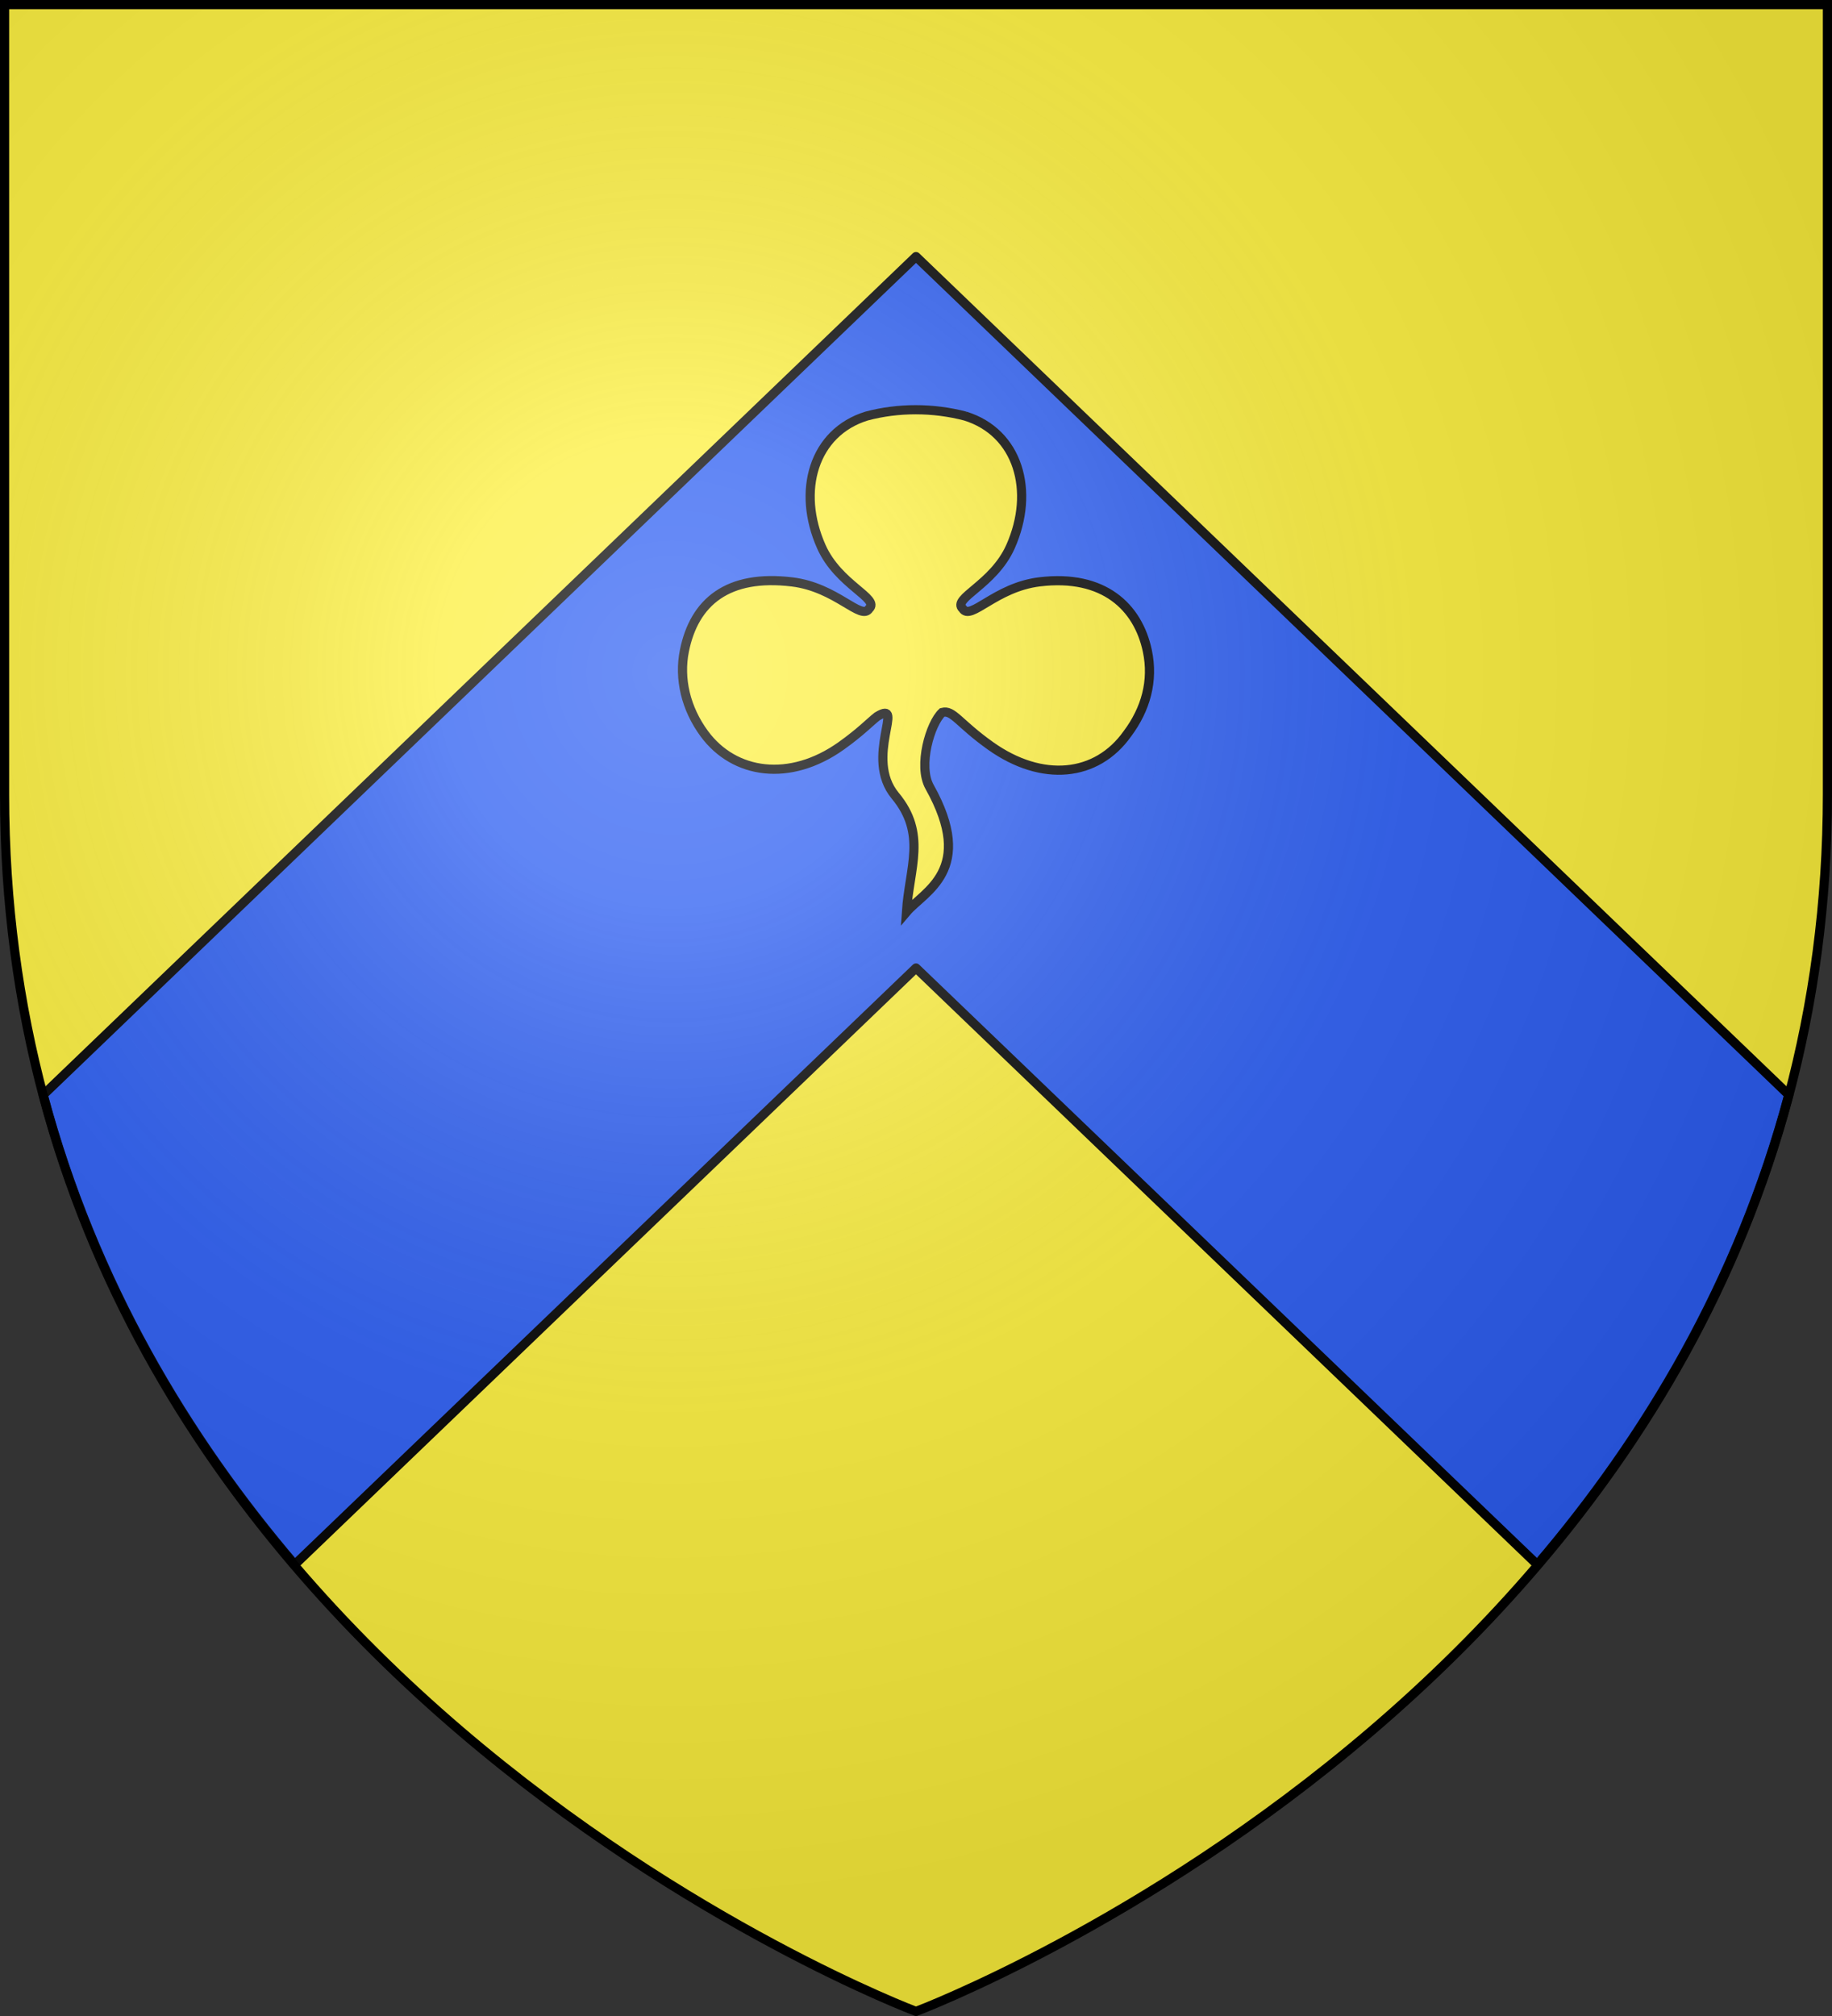
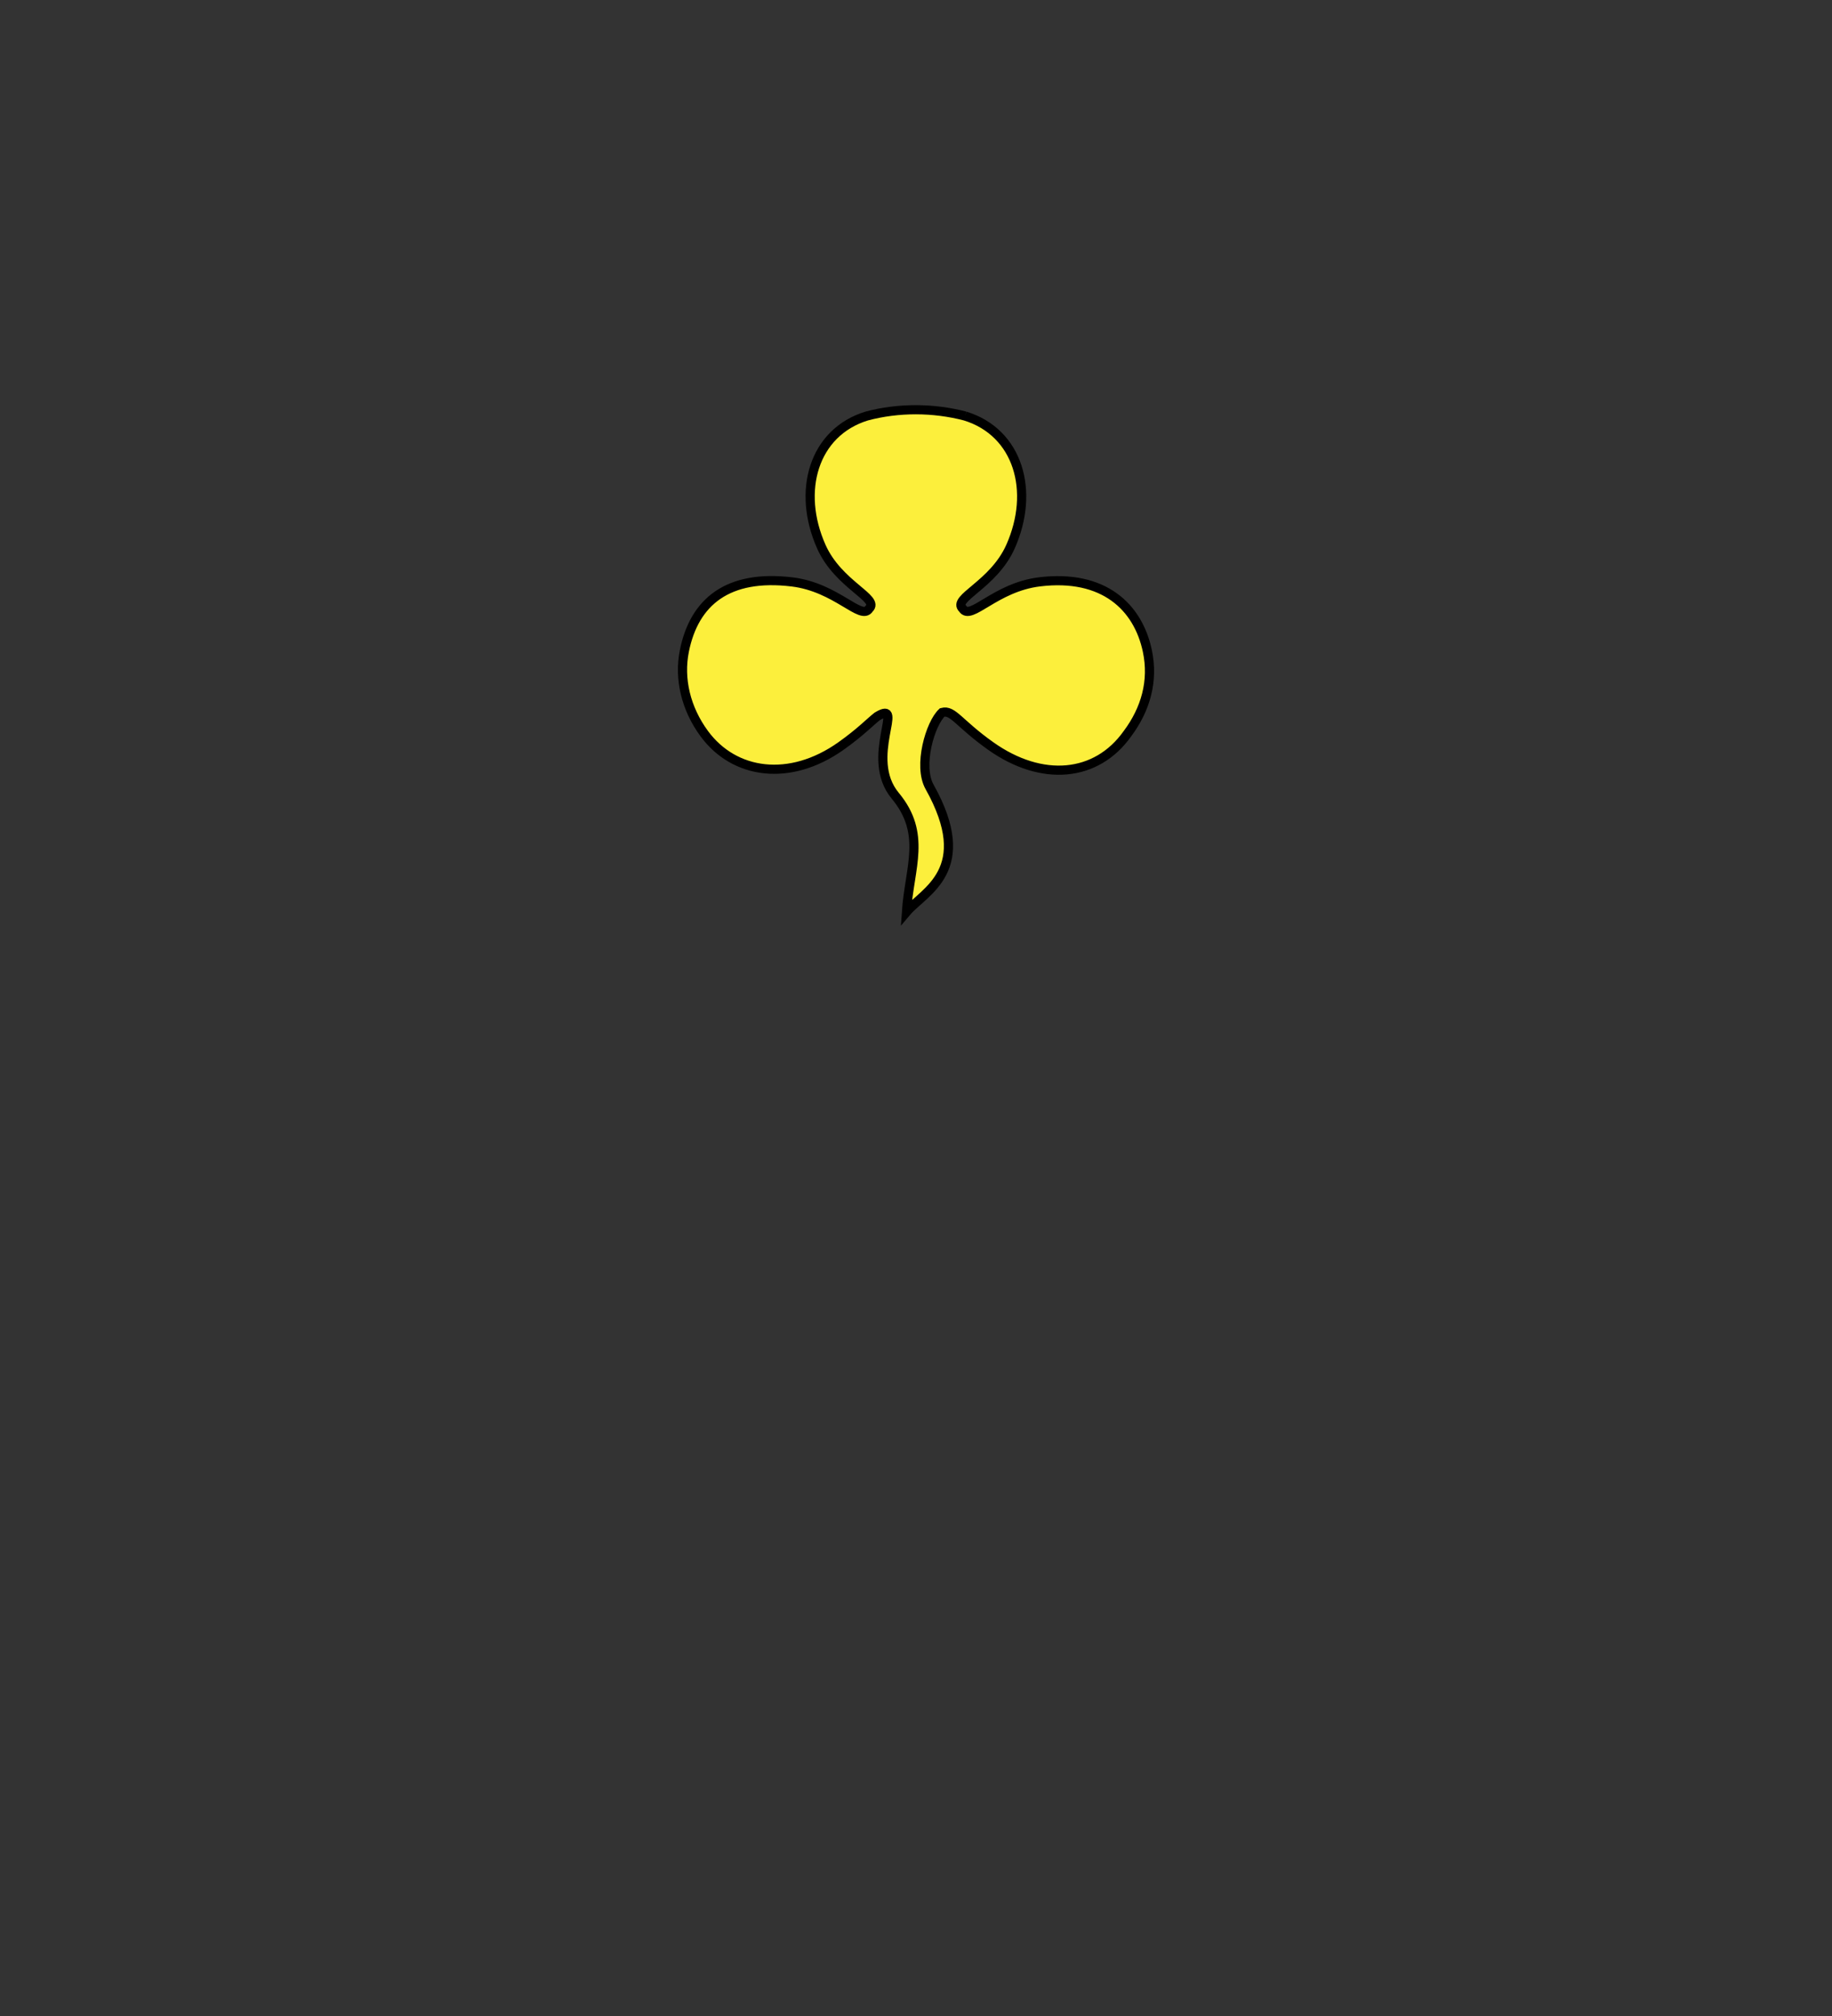
<svg xmlns="http://www.w3.org/2000/svg" xmlns:xlink="http://www.w3.org/1999/xlink" width="600" height="660" version="1.0">
  <rect width="100%" height="100%" fill="#333333" stroke="none" />
  <defs>
    <radialGradient id="b" cx="-80" cy="-80" r="405" gradientUnits="userSpaceOnUse">
      <stop offset="0" style="stop-color:#fff;stop-opacity:.31" />
      <stop offset=".19" style="stop-color:#fff;stop-opacity:.25" />
      <stop offset=".6" style="stop-color:#6b6b6b;stop-opacity:.125" />
      <stop offset="1" style="stop-color:#000;stop-opacity:.125" />
    </radialGradient>
-     <path id="a" d="M-298.5-298.5h597V-40C298.5 246.31 0 358.5 0 358.5S-298.5 246.31-298.5-40v-258.5z" />
  </defs>
  <g transform="translate(300 300)">
    <use xlink:href="#a" width="600" height="660" style="fill:#fcef3c" />
-     <path d="M0-216.002-285.844 58.435c16.373 61.45 47.023 112.387 82.375 153.781L0 16.904l203.469 195.312c35.352-41.394 66.002-92.331 82.375-153.781L0-216.002z" style="fill:#2b5df2;fill-opacity:1;stroke:#000;stroke-width:3;stroke-linecap:round;stroke-linejoin:round;stroke-miterlimit:4;stroke-dasharray:none;stroke-opacity:1;display:inline" />
  </g>
-   <path d="M16.094-163.799c17.427 5.357 22.952 24.593 14.853 42.763-5.605 12.573-19.264 16.904-15.652 20.298 2.602 4.113 10.629-7.013 25.179-8.777 21.028-2.55 32.258 8.225 35.296 22.617 2.081 9.863-.56 19.112-6.539 27.115-10.092 14.22-27.958 15.946-44.794 3.99C13.925-63.258 12.12-67.698 8.58-66.765 4.659-63.172.587-49.282 4.435-42.407 19.741-15.063 2.62-8.205-3.14-1.4c.99-14.582 6.73-25.572-3.668-38.1-10.345-12.464 3.576-31.725-5.916-25.948-2.3 1.796-5.49 5.17-11.806 9.655-16.835 11.956-35.003 9.297-44.794-3.99-6.09-8.266-8.36-18.039-6.538-27.115 3.232-16.108 14.268-25.14 35.296-22.59 14.55 1.765 22.607 12.863 25.209 8.75 3.611-3.394-10.048-7.725-15.652-20.298-8.1-18.17-2.575-37.406 14.853-42.763 10.446-2.777 21.8-2.72 32.25 0z" style="fill:#fcef3c;fill-opacity:1;stroke:#000;stroke-width:3;stroke-miterlimit:4;stroke-dasharray:none;stroke-opacity:1;display:inline" transform="translate(300 300)" />
+   <path d="M16.094-163.799c17.427 5.357 22.952 24.593 14.853 42.763-5.605 12.573-19.264 16.904-15.652 20.298 2.602 4.113 10.629-7.013 25.179-8.777 21.028-2.55 32.258 8.225 35.296 22.617 2.081 9.863-.56 19.112-6.539 27.115-10.092 14.22-27.958 15.946-44.794 3.99C13.925-63.258 12.12-67.698 8.58-66.765 4.659-63.172.587-49.282 4.435-42.407 19.741-15.063 2.62-8.205-3.14-1.4c.99-14.582 6.73-25.572-3.668-38.1-10.345-12.464 3.576-31.725-5.916-25.948-2.3 1.796-5.49 5.17-11.806 9.655-16.835 11.956-35.003 9.297-44.794-3.99-6.09-8.266-8.36-18.039-6.538-27.115 3.232-16.108 14.268-25.14 35.296-22.59 14.55 1.765 22.607 12.863 25.209 8.75 3.611-3.394-10.048-7.725-15.652-20.298-8.1-18.17-2.575-37.406 14.853-42.763 10.446-2.777 21.8-2.72 32.25 0" style="fill:#fcef3c;fill-opacity:1;stroke:#000;stroke-width:3;stroke-miterlimit:4;stroke-dasharray:none;stroke-opacity:1;display:inline" transform="translate(300 300)" />
  <use xlink:href="#a" width="600" height="660" style="fill:url(#b)" transform="translate(300 300)" />
  <use xlink:href="#a" width="600" height="660" style="fill:none;stroke:#000;stroke-width:3" transform="translate(300 300)" />
</svg>